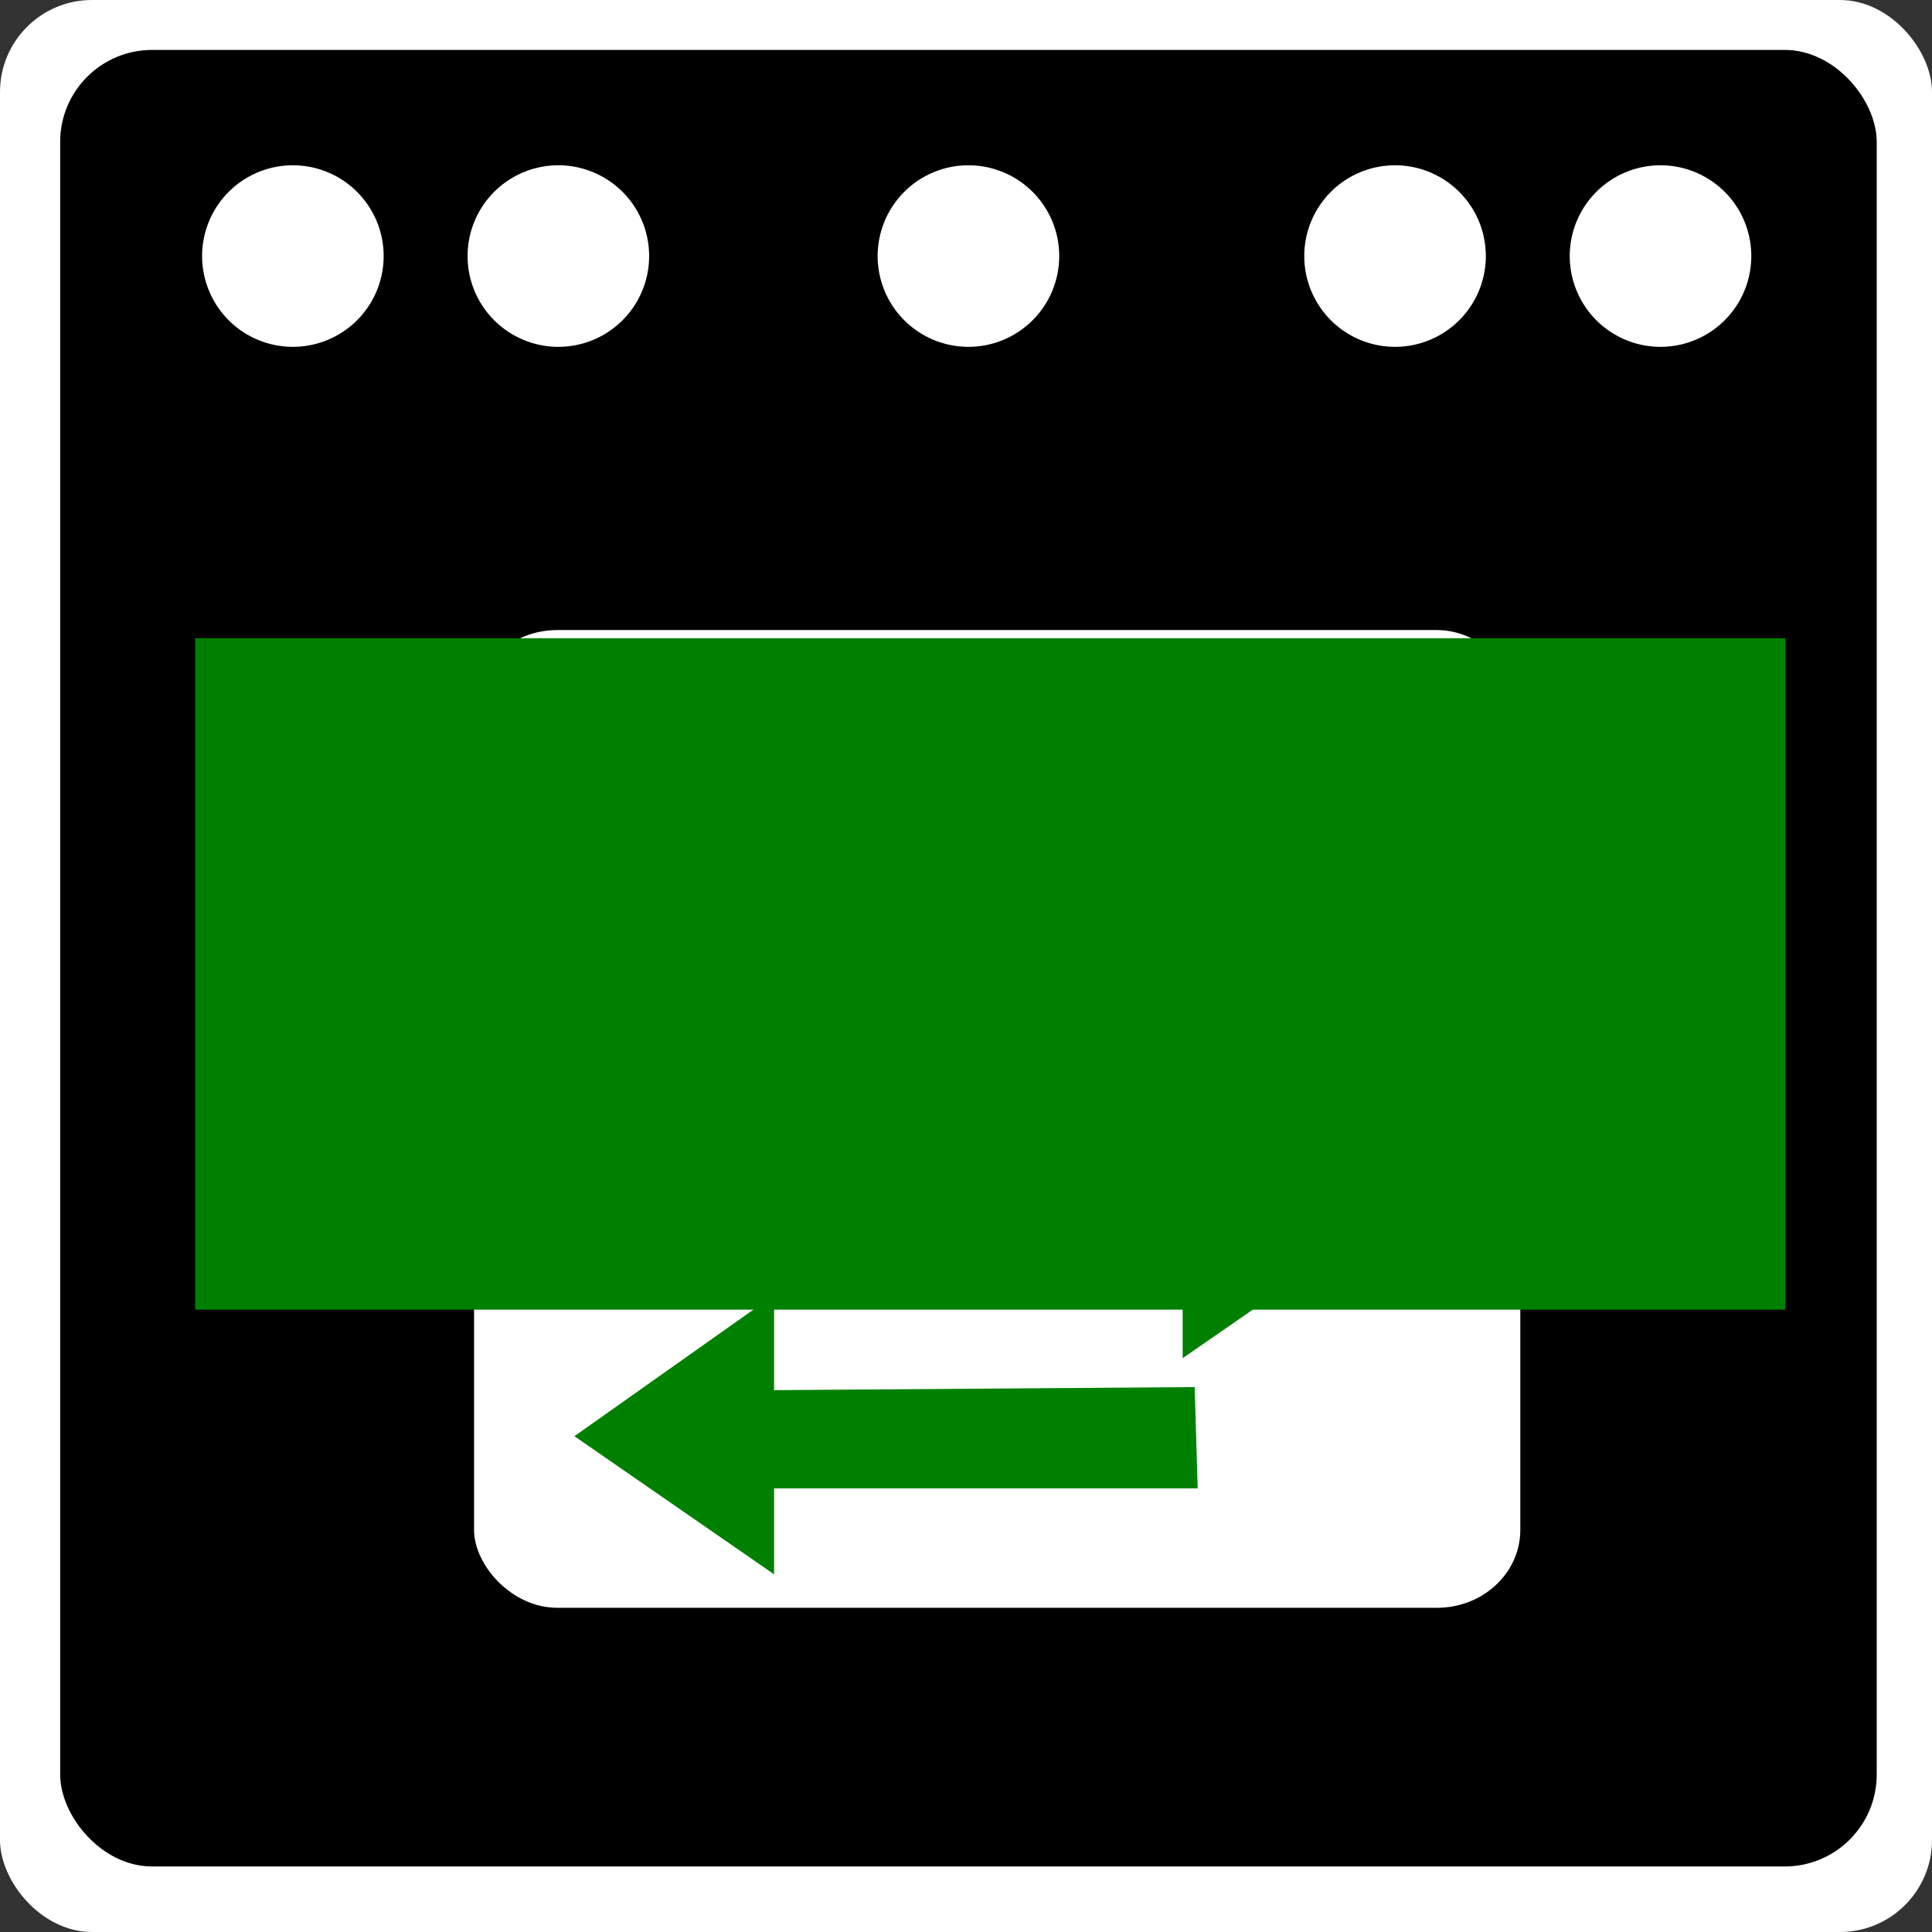
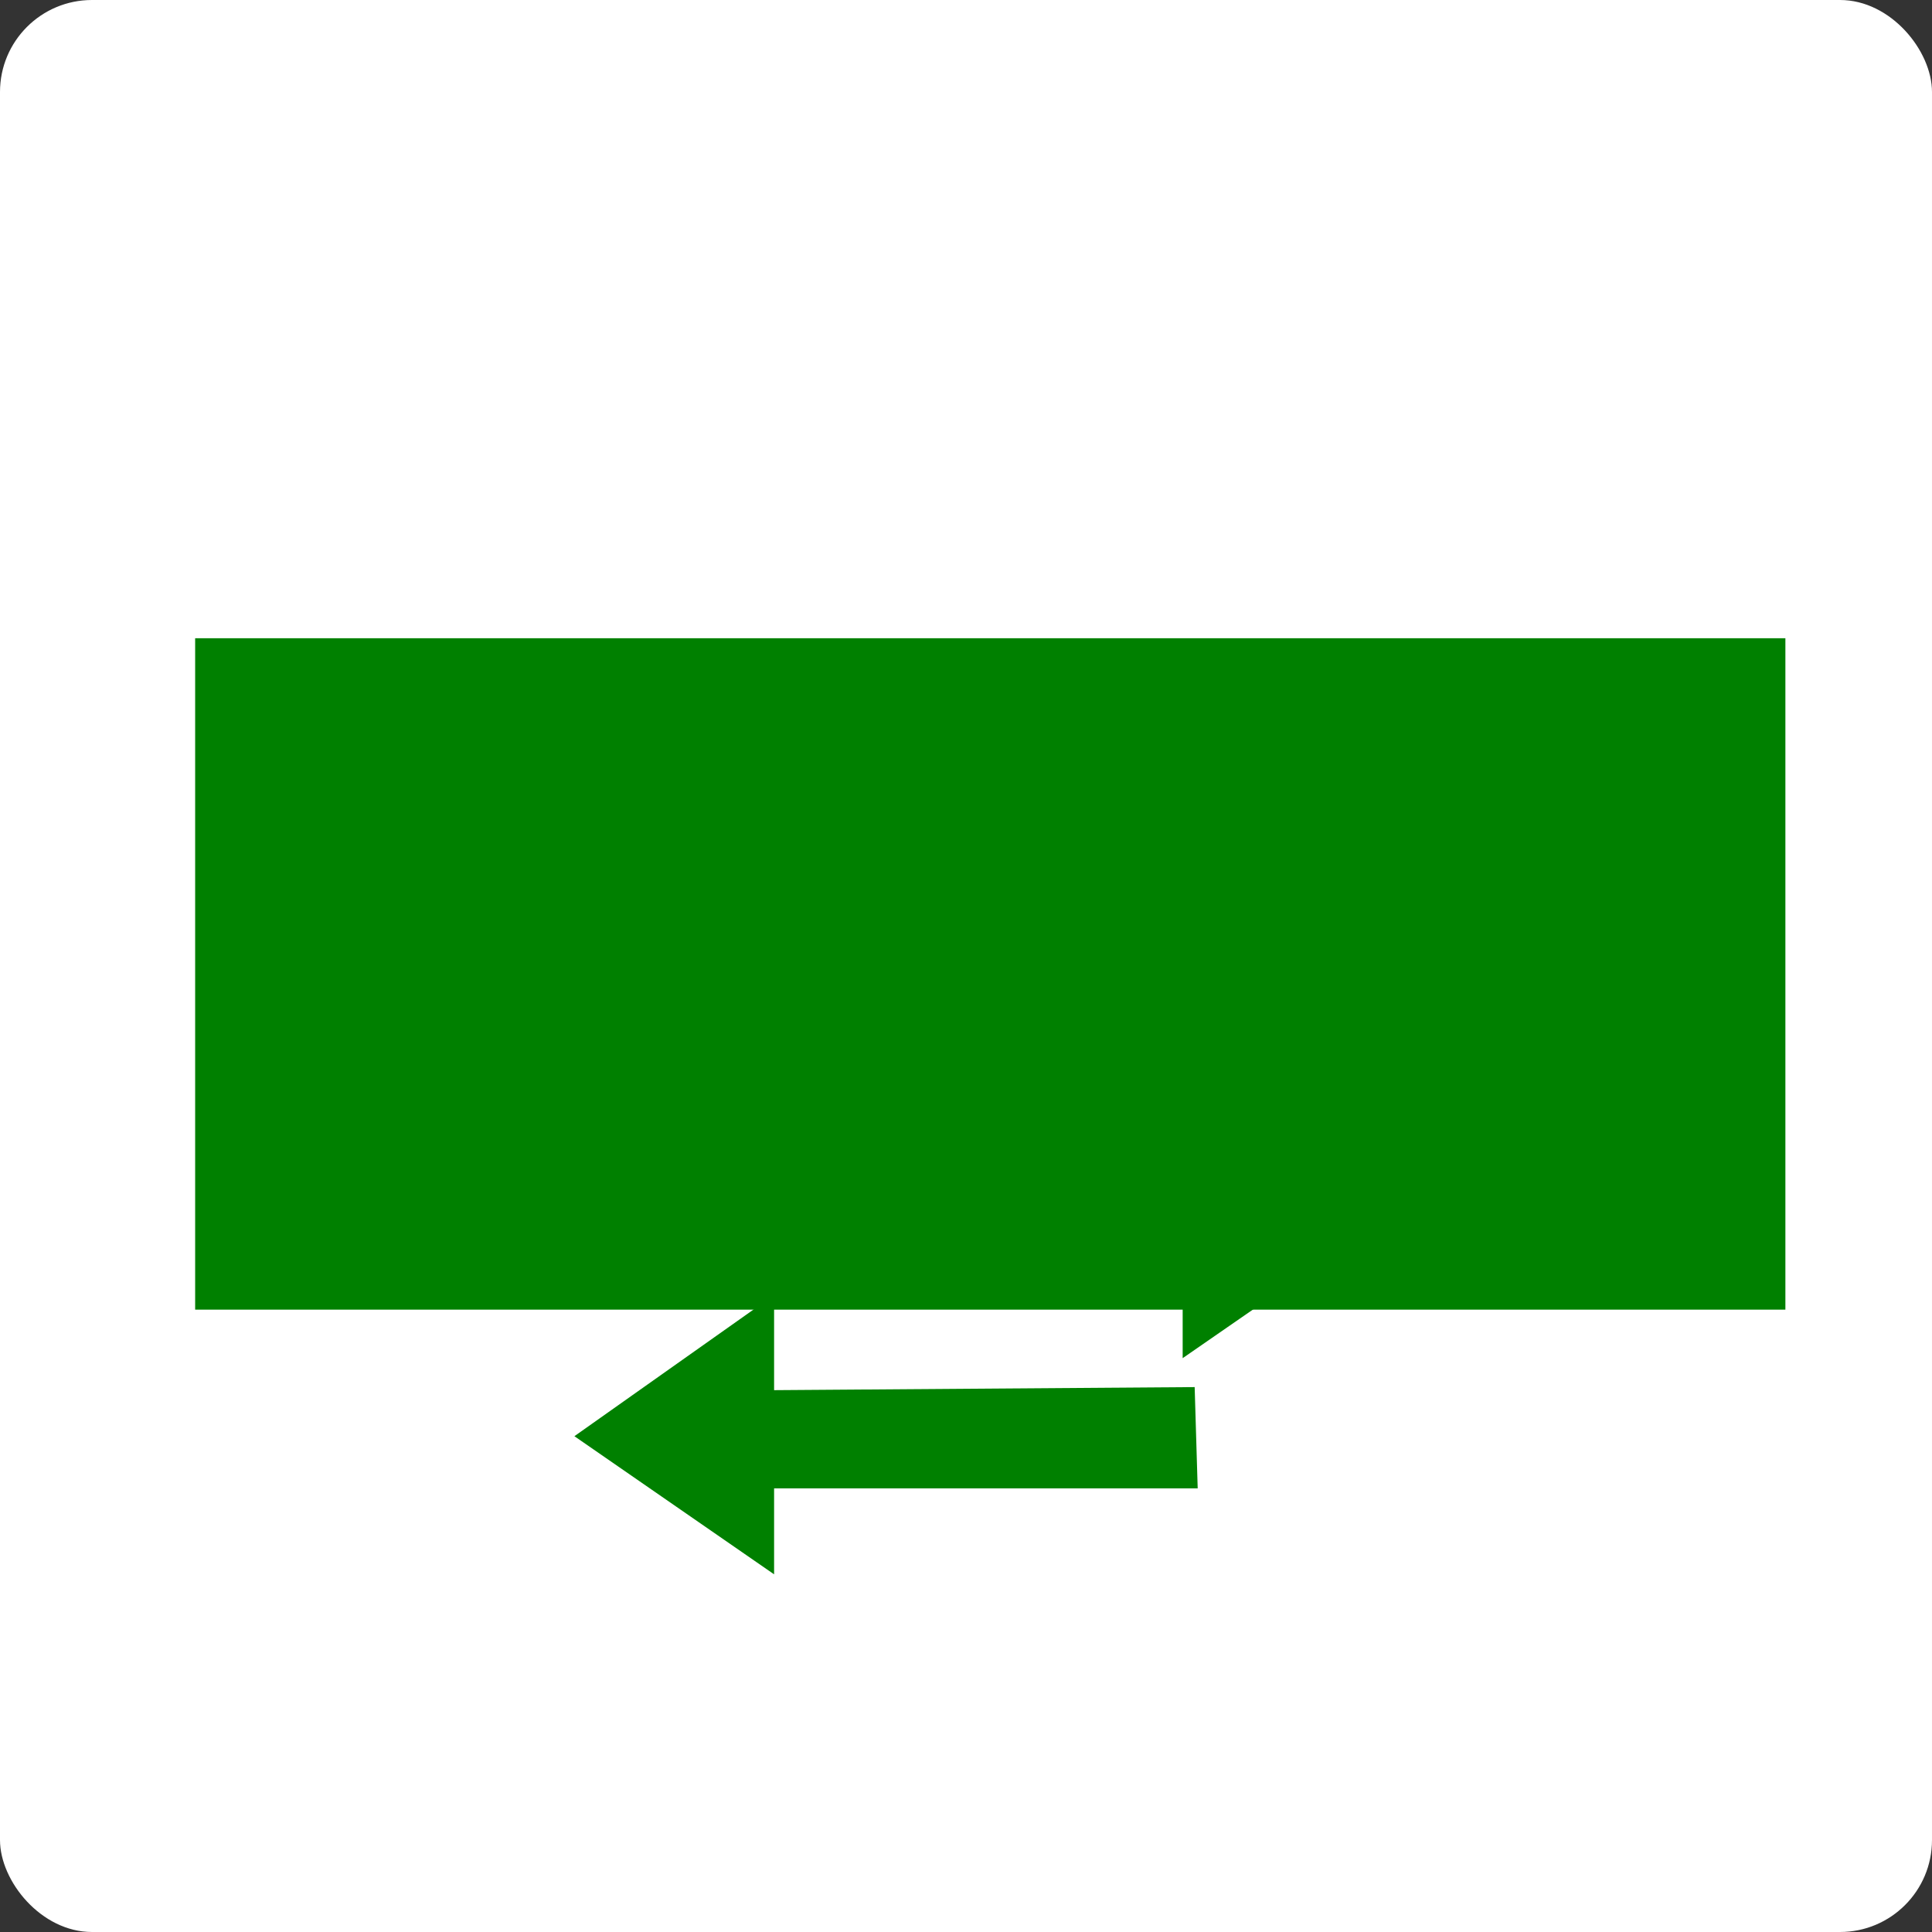
<svg xmlns="http://www.w3.org/2000/svg" xmlns:ns1="http://www.inkscape.org/namespaces/inkscape" xmlns:ns2="http://sodipodi.sourceforge.net/DTD/sodipodi-0.dtd" width="406.853" height="406.853" id="svg2" version="1.1" ns1:version="0.91 r13725" ns2:docname="ovn2.svg" ns1:export-filename="/home/blp/ovn.png" ns1:export-xdpi="44.24205" ns1:export-ydpi="44.24205">
  <rect width="100%" height="100%" fill="#333333" stroke="none" />
  <defs id="defs4">
    <ns1:path-effect effect="spiro" id="path-effect4724" is_visible="true" />
    <ns1:path-effect effect="spiro" id="path-effect4720" is_visible="true" />
    <marker ns1:stockid="Arrow1Lend" orient="auto" refY="0" refX="0" id="Arrow1Lend" style="overflow:visible">
      <path id="path3917" d="M 0,0 5,-5 -12.5,0 5,5 0,0 z" style="fill-rule:evenodd;stroke:#000000;stroke-width:1pt" transform="matrix(-0.8,0,0,-0.8,-10,0)" ns1:connector-curvature="0" />
    </marker>
    <ns1:path-effect effect="spiro" id="path-effect3908" is_visible="true" />
    <ns1:path-effect effect="spiro" id="path-effect4724-8" is_visible="true" />
  </defs>
  <ns2:namedview id="base" pagecolor="#ffffff" bordercolor="#666666" borderopacity="1.0" ns1:pageopacity="0.0" ns1:pageshadow="2" ns1:zoom="0.69312547" ns1:cx="-346.75278" ns1:cy="34.052752" ns1:document-units="px" ns1:current-layer="layer1" showgrid="false" ns1:window-width="2560" ns1:window-height="1374" ns1:window-x="0" ns1:window-y="27" ns1:window-maximized="1" fit-margin-top="0" fit-margin-left="0" fit-margin-right="0" fit-margin-bottom="0" />
  <g ns1:groupmode="layer" id="layer3" ns1:label="Layer#1" transform="translate(-116.862,-400.244)">
    <rect style="fill:#ffffff;fill-opacity:1;fill-rule:nonzero;stroke:none" id="rect4750" width="406.853" height="406.853" x="116.862" y="400.244" rx="19.369" ry="19.369" />
  </g>
  <g ns1:label="Layer 1" ns1:groupmode="layer" id="layer1" style="display:inline" transform="translate(-116.862,-400.244)">
-     <rect style="fill:#000000;fill-opacity:1;fill-rule:nonzero;stroke:none" id="rect2987" width="382.542" height="382.542" x="129.532" y="410.757" rx="19.369" ry="19.369" />
    <rect style="fill:#ffffff;fill-opacity:1;fill-rule:nonzero;stroke:none" id="rect2989" width="220.325" height="205.897" x="216.693" y="532.926" rx="17.538" ry="16.39" />
    <path style="fill:#008000;fill-opacity:1;stroke:none" d="m 277.349,646.828 88.566,0.646 0,-20.037 42.053,29.733 -42.053,29.086 0,-18.098 -89.203,0 0.637,-21.33 z" id="path4722" ns1:path-effect="#path-effect4724" ns1:original-d="m 277.34874,646.82831 88.56572,0.64637 0,-20.03732 42.05279,29.7328 -42.05279,29.08644 0,-18.09823 -89.20289,0 z" ns1:connector-curvature="0" ns2:nodetypes="cccccccc" />
    <path style="display:inline;fill:#008000;fill-opacity:1;stroke:none" d="m 368.442,692.346 -88.566,0.646 0,-20.037 -42.053,29.733 42.053,29.086 0,-18.098 89.203,0 -0.637,-21.33 z" id="path4722-1" ns1:path-effect="#path-effect4724-8" ns1:original-d="m 368.44162,692.34623 -88.56573,0.64637 0,-20.03732 -42.05278,29.7328 42.05278,29.08644 0,-18.09823 89.20289,0 z" ns1:connector-curvature="0" ns2:nodetypes="cccccccc" />
    <flowRoot xml:space="preserve" id="flowRoot3367" style="font-style:normal;font-variant:normal;font-weight:normal;font-stretch:normal;font-size:80px;line-height:125%;font-family:'Days One';-inkscape-font-specification:'Days One, Normal';text-align:center;letter-spacing:0px;word-spacing:0px;writing-mode:lr-tb;text-anchor:middle;fill:#008000;fill-opacity:1;stroke:none;stroke-width:1px;stroke-linecap:butt;stroke-linejoin:miter;stroke-opacity:1" transform="matrix(0.841,0,0,1,102.144,103.268)">
      <flowRegion id="flowRegion3369">
        <rect id="rect3371" width="398.196" height="141.389" x="66.366" y="431.379" style="font-style:normal;font-variant:normal;font-weight:normal;font-stretch:normal;font-size:80px;line-height:125%;font-family:'Days One';-inkscape-font-specification:'Days One, Normal';text-align:center;writing-mode:lr-tb;text-anchor:middle;fill:#008000;fill-opacity:1" />
      </flowRegion>
      <flowPara id="flowPara3373" style="font-style:normal;font-variant:normal;font-weight:normal;font-stretch:normal;font-size:80px;line-height:125%;font-family:'Days One';-inkscape-font-specification:'Days One, Normal';text-align:center;writing-mode:lr-tb;text-anchor:middle;fill:#008000;fill-opacity:1">OVN</flowPara>
    </flowRoot>
  </g>
  <g ns1:groupmode="layer" id="layer2" ns1:label="Layer" style="display:inline" transform="translate(-116.862,-400.244)">
    <path ns2:type="arc" style="fill:#ffffff;fill-opacity:1;fill-rule:nonzero;stroke:none" id="path3808" ns2:cx="190.08102" ns2:cy="482.84048" ns2:rx="19.116308" ns2:ry="19.116308" d="m 209.197,482.84 a 19.116,19.116 0 0 1 -19.116,19.116 19.116,19.116 0 0 1 -19.116,-19.116 19.116,19.116 0 0 1 19.116,-19.116 19.116,19.116 0 0 1 19.116,19.116 z" transform="translate(-11.542,-28.674)" />
    <path ns2:type="arc" style="fill:#ffffff;fill-opacity:1;fill-rule:nonzero;stroke:none" id="path3808-7" ns2:cx="190.08102" ns2:cy="482.84048" ns2:rx="19.116308" ns2:ry="19.116308" d="m 209.197,482.84 a 19.116,19.116 0 0 1 -19.116,19.116 19.116,19.116 0 0 1 -19.116,-19.116 19.116,19.116 0 0 1 19.116,-19.116 19.116,19.116 0 0 1 19.116,19.116 z" transform="translate(44.364,-28.674)" />
    <path ns2:type="arc" style="fill:#ffffff;fill-opacity:1;fill-rule:nonzero;stroke:none" id="path3808-7-3" ns2:cx="190.08102" ns2:cy="482.84048" ns2:rx="19.116308" ns2:ry="19.116308" d="m 209.197,482.84 a 19.116,19.116 0 0 1 -19.116,19.116 19.116,19.116 0 0 1 -19.116,-19.116 19.116,19.116 0 0 1 19.116,-19.116 19.116,19.116 0 0 1 19.116,19.116 z" transform="translate(130.721,-28.674)" />
-     <path ns2:type="arc" style="fill:#ffffff;fill-opacity:1;fill-rule:nonzero;stroke:none" id="path3808-4" ns2:cx="190.08102" ns2:cy="482.84048" ns2:rx="19.116308" ns2:ry="19.116308" d="m 209.197,482.84 a 19.116,19.116 0 0 1 -19.116,19.116 19.116,19.116 0 0 1 -19.116,-19.116 19.116,19.116 0 0 1 19.116,-19.116 19.116,19.116 0 0 1 19.116,19.116 z" transform="translate(220.559,-28.674)" />
+     <path ns2:type="arc" style="fill:#ffffff;fill-opacity:1;fill-rule:nonzero;stroke:none" id="path3808-4" ns2:cx="190.08102" ns2:cy="482.84048" ns2:rx="19.116308" ns2:ry="19.116308" d="m 209.197,482.84 z" transform="translate(220.559,-28.674)" />
    <path ns2:type="arc" style="fill:#ffffff;fill-opacity:1;fill-rule:nonzero;stroke:none" id="path3808-7-36" ns2:cx="190.08102" ns2:cy="482.84048" ns2:rx="19.116308" ns2:ry="19.116308" d="m 209.197,482.84 a 19.116,19.116 0 0 1 -19.116,19.116 19.116,19.116 0 0 1 -19.116,-19.116 19.116,19.116 0 0 1 19.116,-19.116 19.116,19.116 0 0 1 19.116,19.116 z" transform="translate(276.465,-28.674)" />
  </g>
</svg>